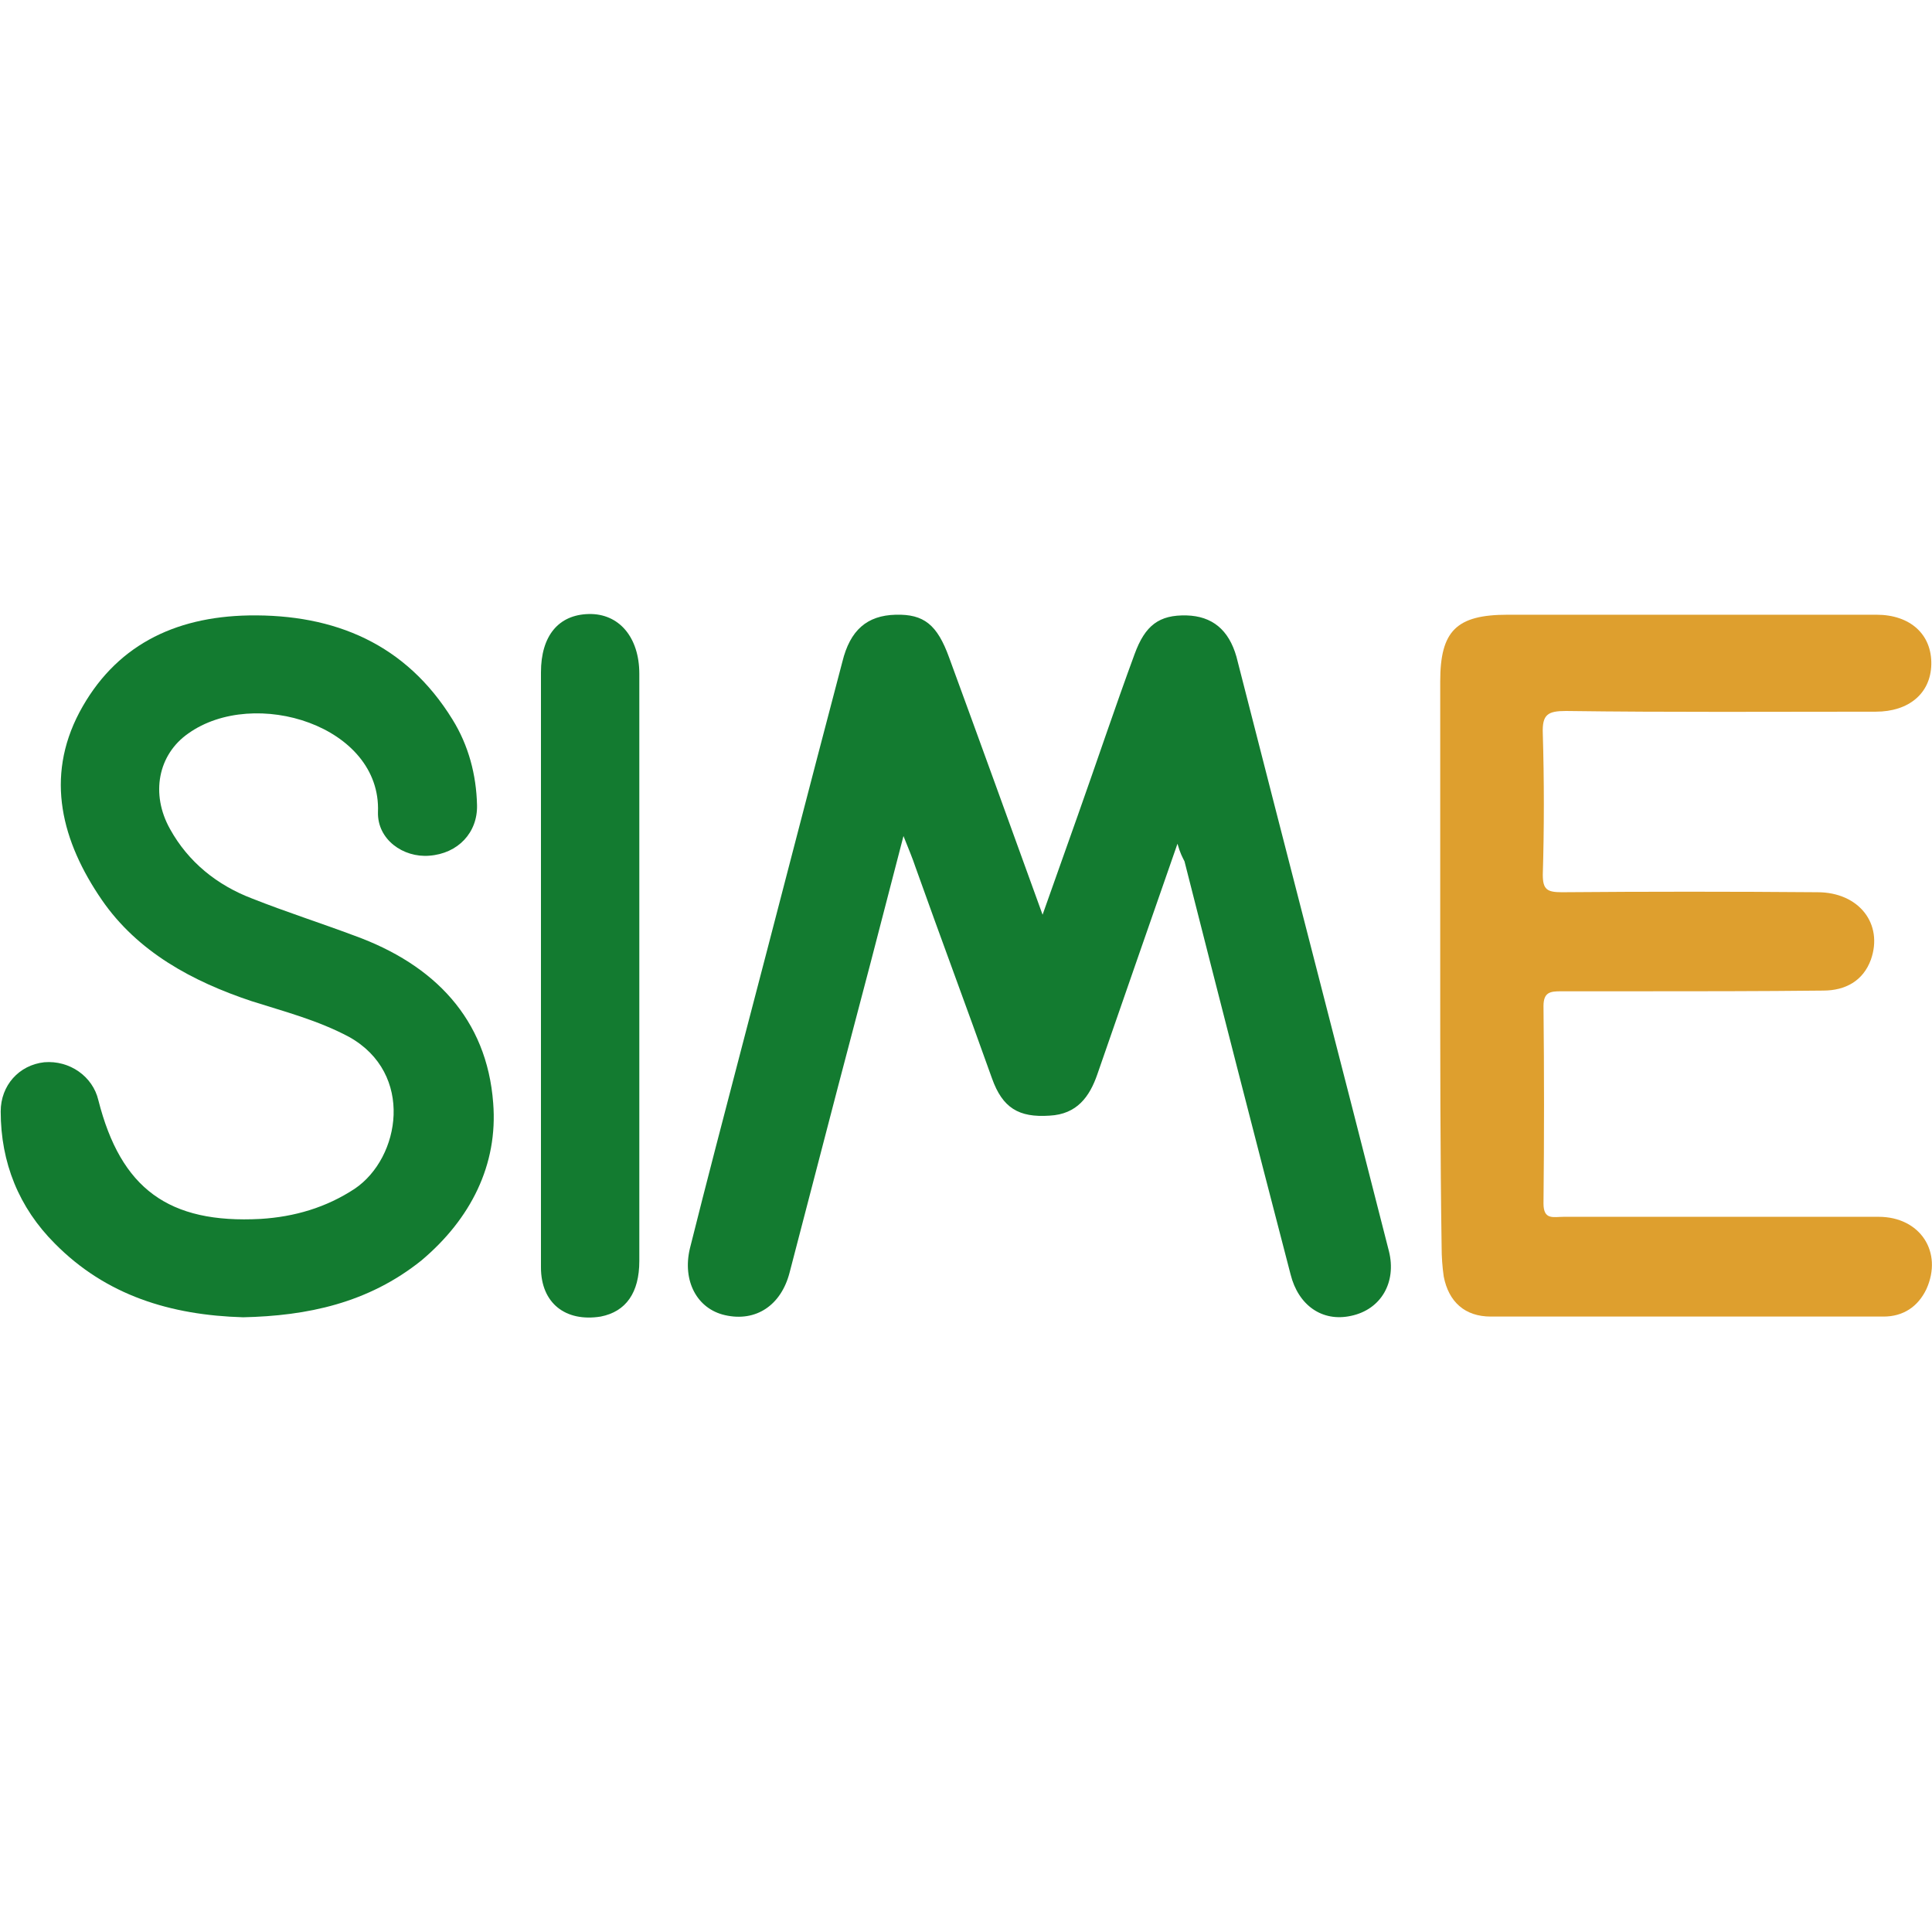
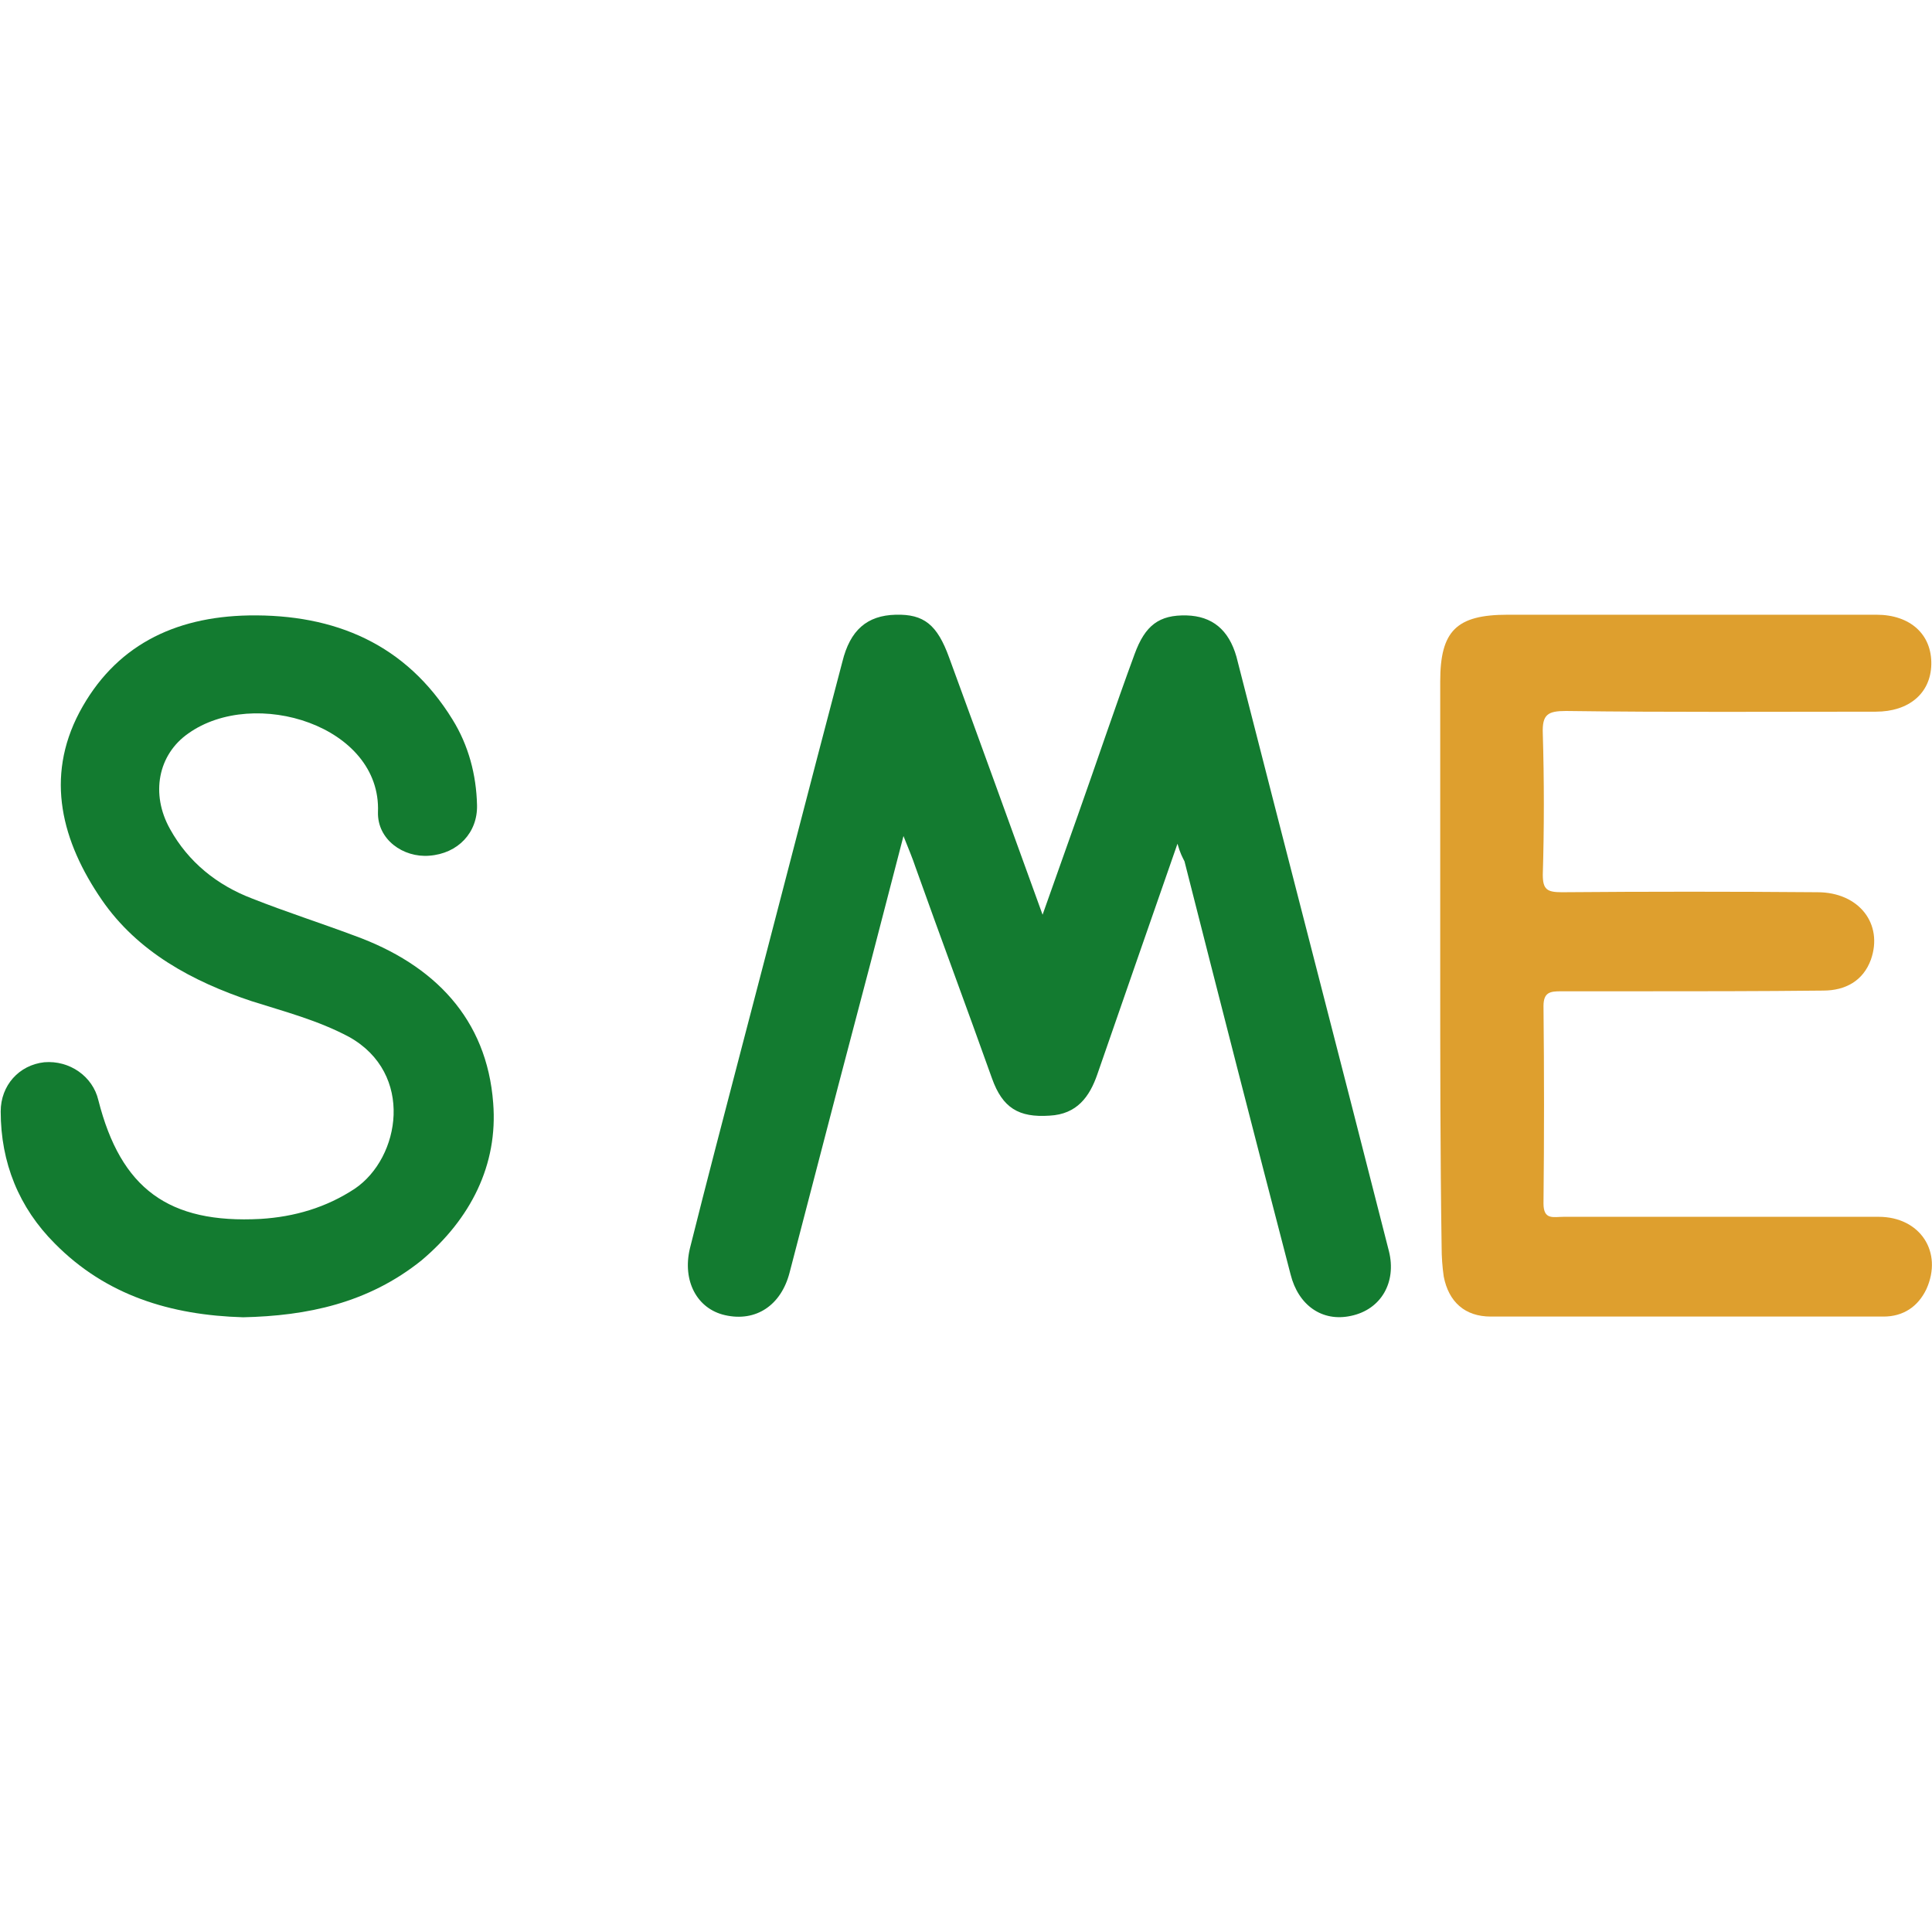
<svg xmlns="http://www.w3.org/2000/svg" data-bbox="-341.9 318.398 274.89 100.141" viewBox="-342 231 275 275" data-type="color">
  <g>
    <path d="M-174.4 351.1c-4 11.5-7.7 22.1-11.4 32.8-1.1 3.2-2.9 5.7-6.8 5.9-4.4.3-6.7-1.1-8.2-5.3-3.6-10.1-7.3-20-10.9-30.1-.4-1.2-.9-2.4-1.7-4.4-3.2 12.4-6.2 23.9-9.3 35.6-2.3 8.9-4.6 17.6-6.9 26.5-1.2 4.7-4.8 7.1-9.2 6.1-4-.9-6.1-4.9-5-9.5 2.4-9.6 4.9-19.1 7.4-28.7 4.8-18.3 9.5-36.6 14.3-54.8 1.1-4.5 3.5-6.6 7.6-6.7 4-.1 5.9 1.4 7.6 6.1 4.4 12 8.7 23.9 13.3 36.6 1.8-5.1 3.4-9.6 5-14.1 2.7-7.6 5.3-15.4 8.1-23 1.5-4.1 3.5-5.6 7.4-5.5 3.6.1 6 2 7.1 5.9 7.2 28.2 14.5 56.3 21.7 84.6 1.1 4.4-1.1 8.3-5.4 9.2-4.1.9-7.5-1.5-8.6-5.9-5.1-19.6-10.1-39.1-15.1-58.8-.3-.6-.6-1.1-1-2.5z" fill="#137b30" data-color="1" />
    <path d="M-137 368.3V328c0-7.2 2.3-9.5 9.6-9.5h52.5c4.8 0 7.9 2.8 7.8 7.1-.1 4.1-3.2 6.7-7.9 6.7-14.7 0-29.4.1-44.1-.1-2.6 0-3.4.5-3.3 3.2.2 6.7.2 13.5 0 20.1 0 2.1.6 2.5 2.7 2.5 12.1-.1 24.2-.1 36.4 0 5.9 0 9.4 4.5 7.6 9.6-1.1 3-3.6 4.4-6.8 4.4-9.1.1-18.1.1-27.3.1h-10c-1.5 0-2.5.1-2.5 2.1.1 9.4.1 18.7 0 28.1 0 2.4 1.4 1.9 2.9 1.9h44.8c5.9 0 9.2 5 6.8 10.3-1.2 2.5-3.3 3.9-6.1 3.9h-55.9c-3.7 0-6-2.1-6.7-5.7-.2-1.4-.3-2.8-.3-4.2-.2-13.3-.2-26.8-.2-40.2z" fill="#de9f2e" data-color="2" />
    <path d="M-307.4 418.5c-10.3-.3-19.5-3.1-26.8-10.5-5.1-5.1-7.7-11.5-7.7-18.8 0-3.7 2.6-6.6 6.2-7 3.6-.3 6.9 2 7.7 5.4 3.2 12.6 10 17.6 23.1 16.9 4.8-.3 9.3-1.6 13.4-4.3 6.5-4.4 8.5-16.4-.8-21.6-4.5-2.4-9.2-3.6-13.9-5.1-8.4-2.8-16.2-7-21.3-14.4-5.7-8.3-8.1-17.4-3.2-26.7 5-9.4 13.4-13.6 24.1-13.8 12.3-.2 22.4 4.1 29 14.8 2.3 3.7 3.4 7.9 3.5 12.2.1 3.9-2.7 6.9-6.8 7.2-3.7.3-7.4-2.3-7.3-6.2.5-12.3-17.6-17.9-27-11.2-4.3 3-5.4 8.6-2.6 13.6 2.6 4.7 6.7 8 11.7 9.9 4.8 1.9 9.8 3.5 14.6 5.3 11.3 4.1 18.8 11.8 19.7 23.8.7 8.8-3.2 16.5-10.2 22.4-7.6 6.1-16.3 7.9-25.4 8.1z" fill="#137b30" data-color="1" />
-     <path d="M-265 368.3v-41.6c0-5.2 2.5-8.2 6.8-8.3 4.3-.1 7.2 3.3 7.2 8.5v83.6c0 4.5-1.9 7.2-5.5 7.9-5 .8-8.5-1.9-8.5-7v-43.1z" fill="#137b30" data-color="1" />
  </g>
</svg>